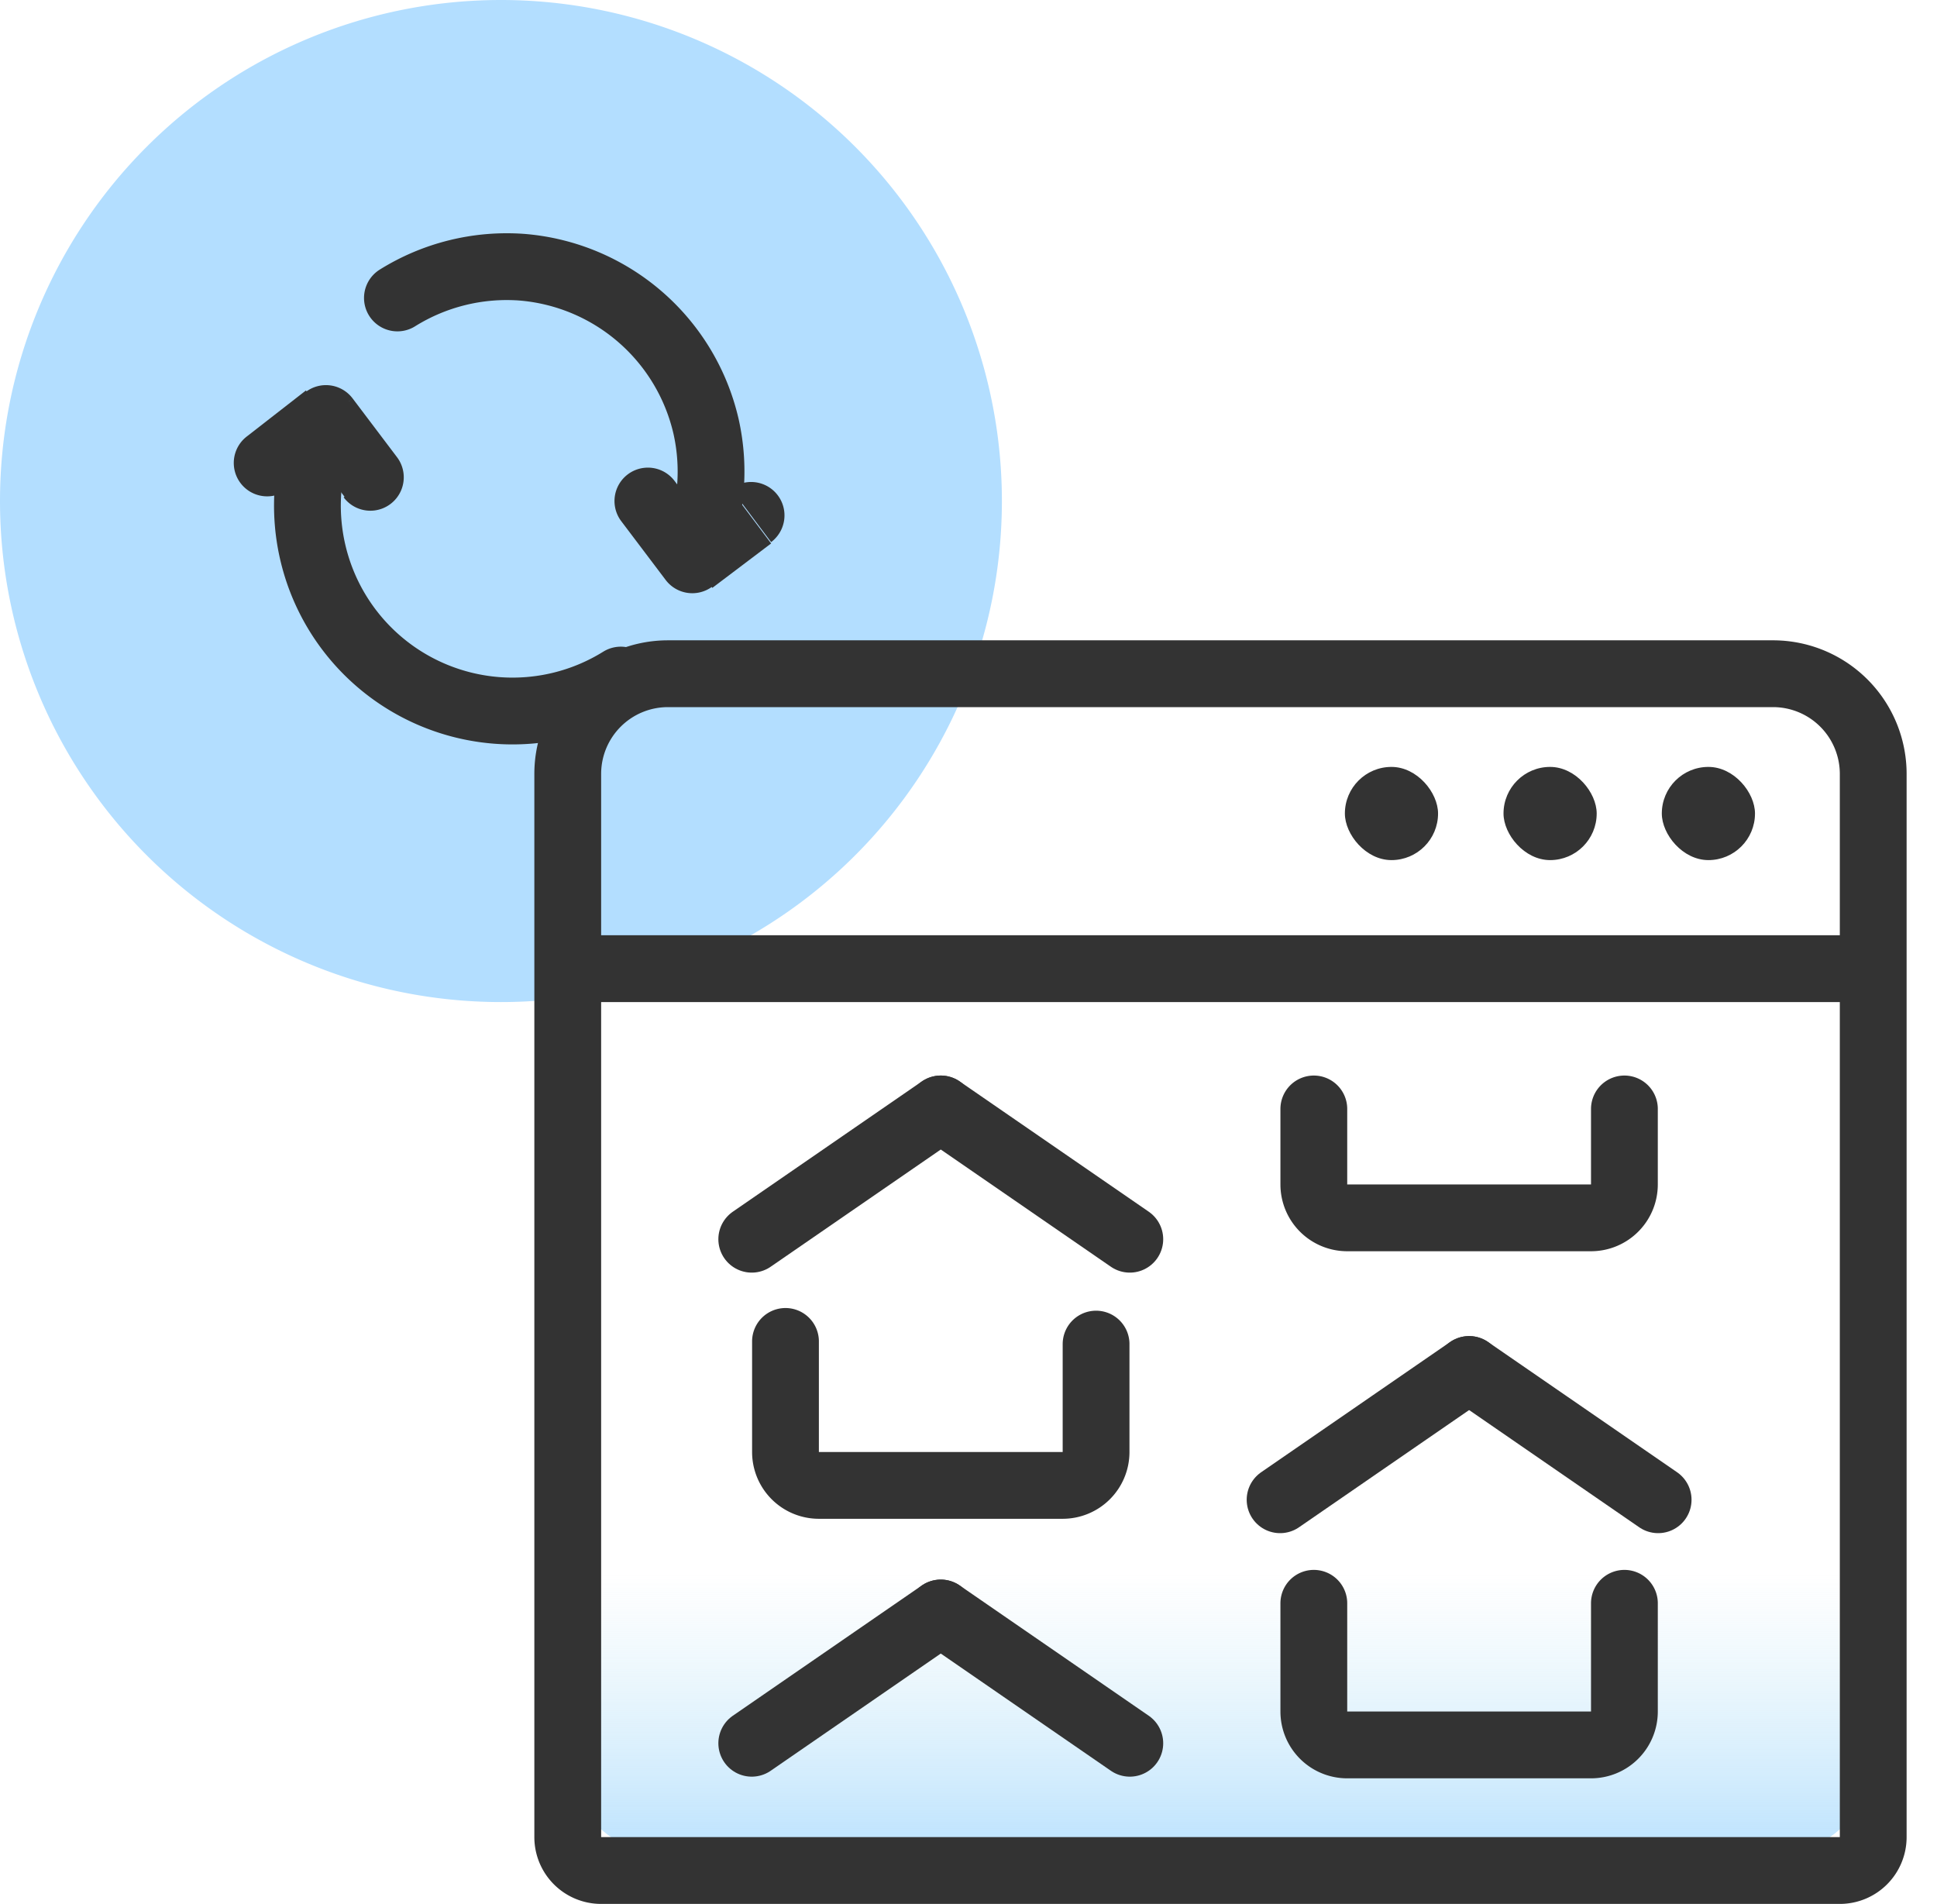
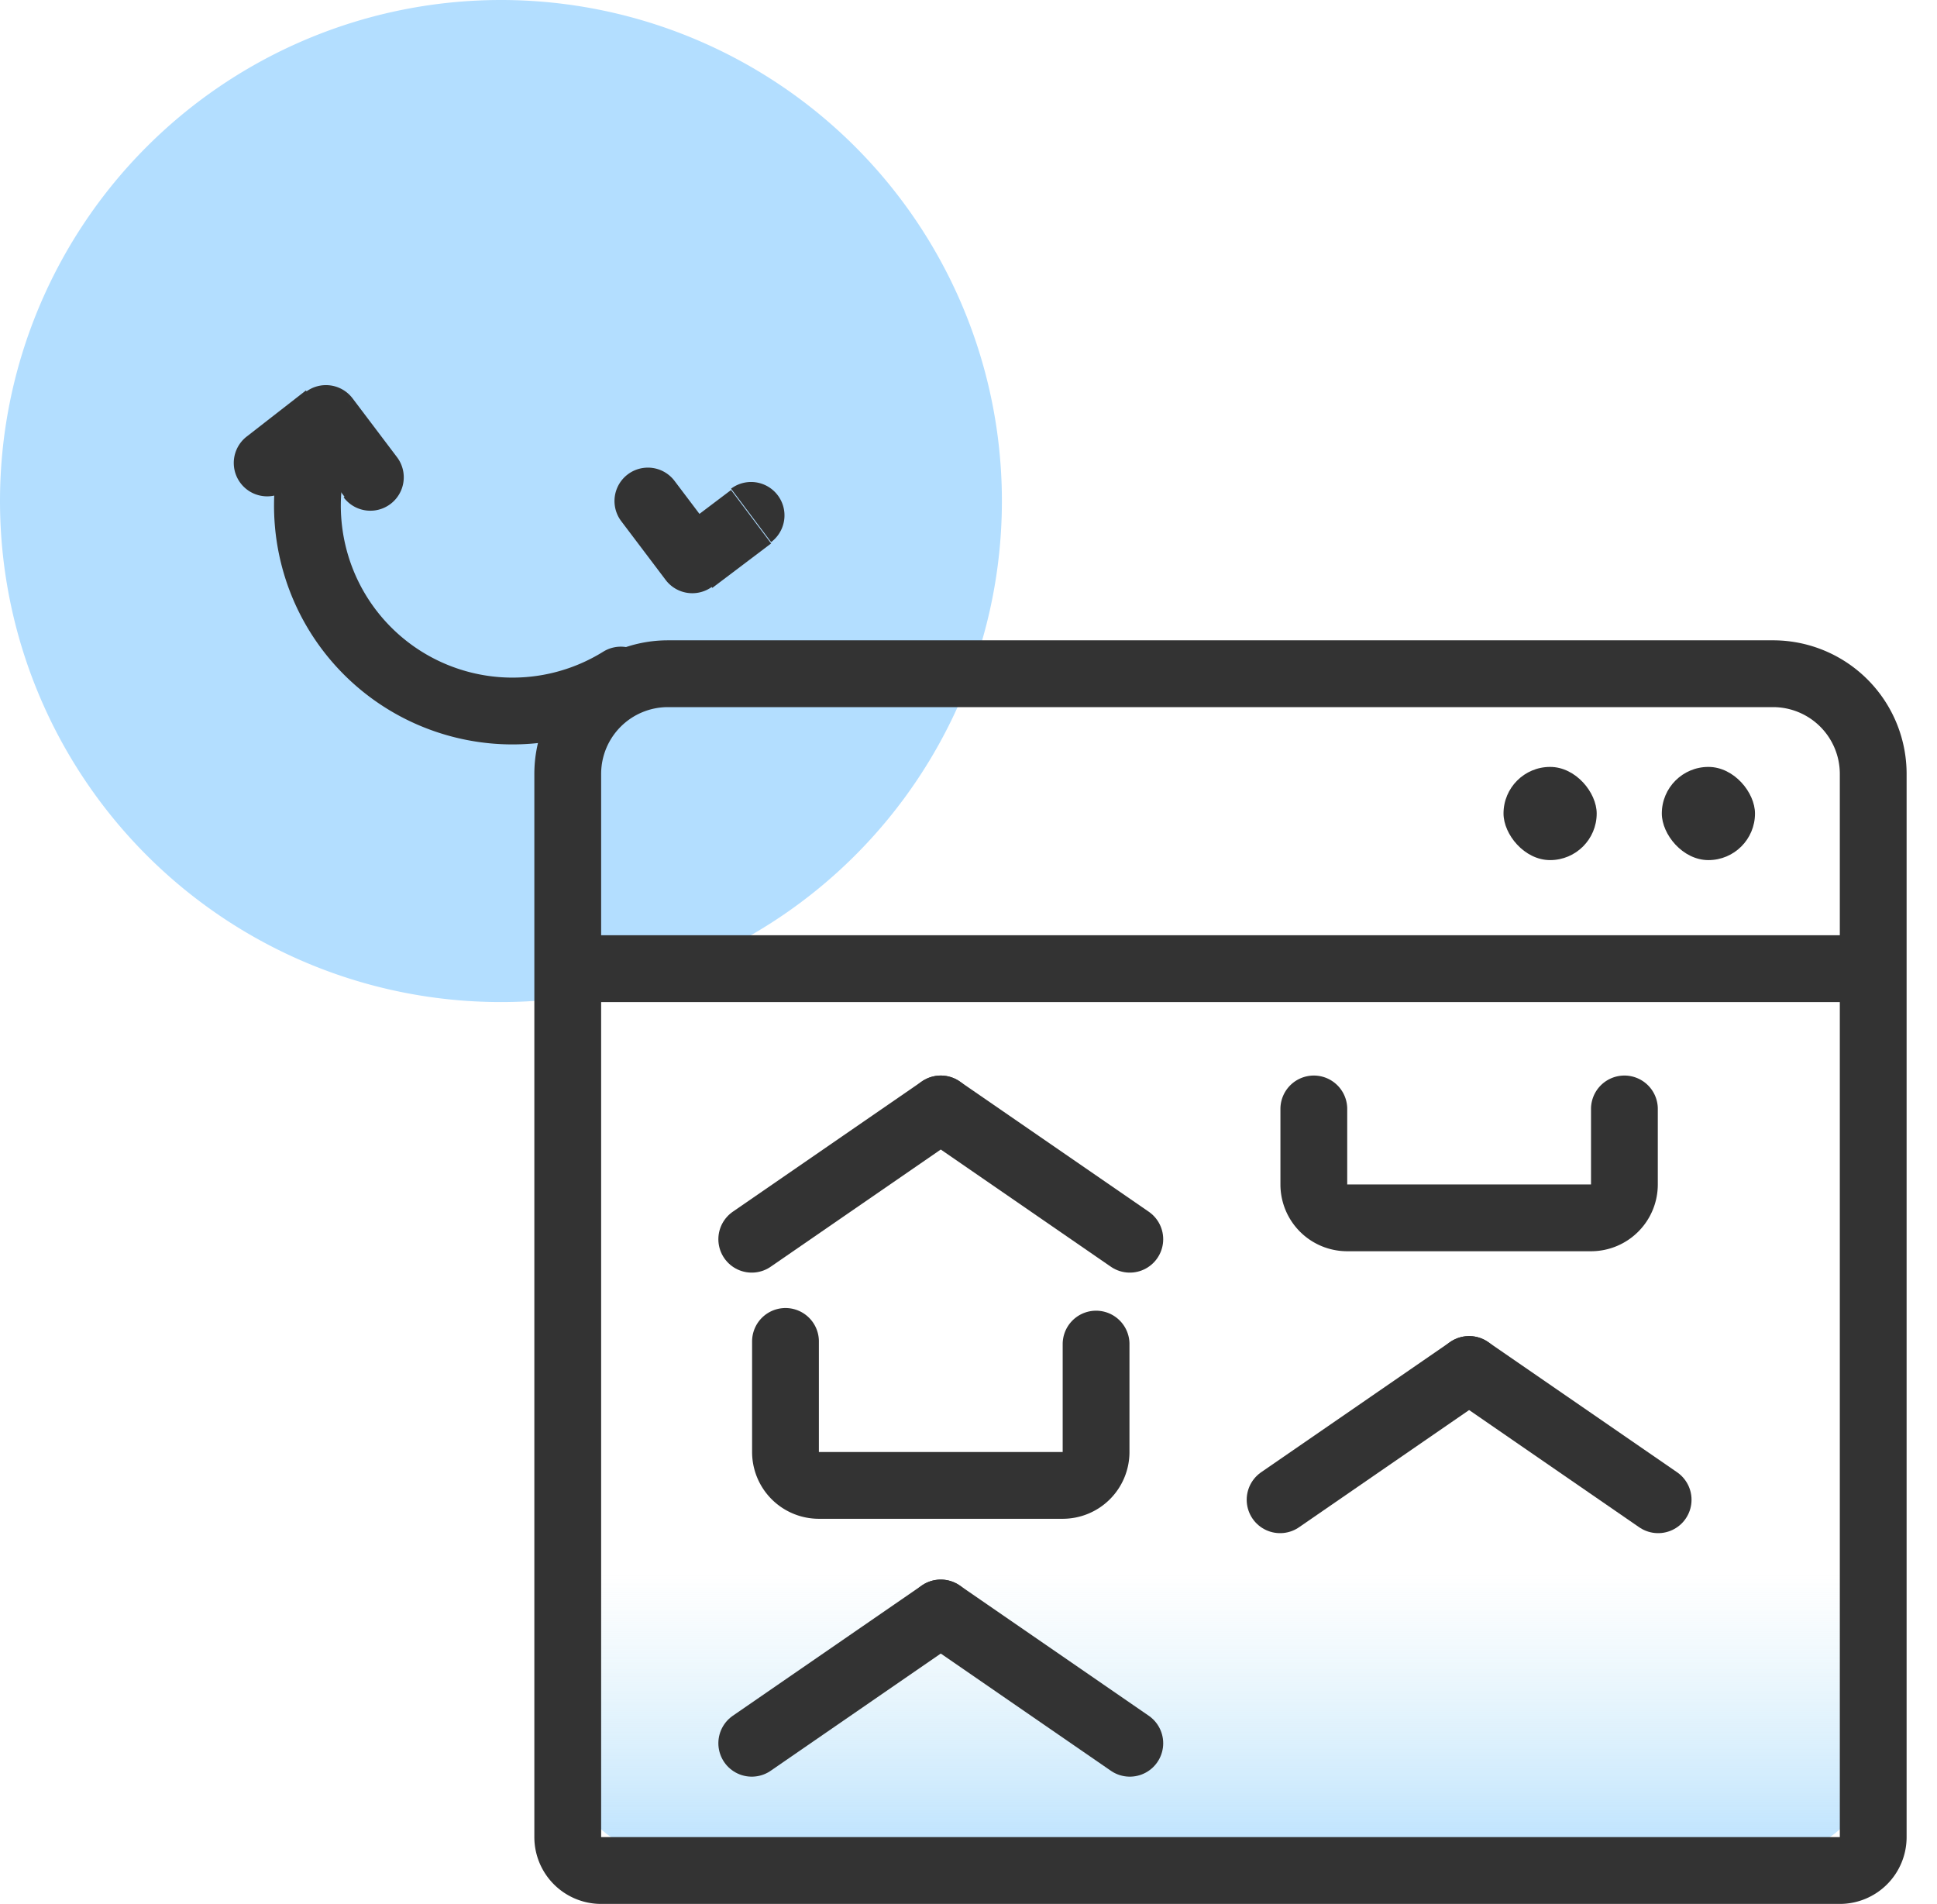
<svg xmlns="http://www.w3.org/2000/svg" id="Layer_1" data-name="Layer 1" viewBox="0 0 58 57">
  <defs>
    <style>.cls-1{fill:#b3deff;}.cls-2{fill:none;stroke:#333;stroke-linecap:round;stroke-linejoin:round;stroke-width:2px;}.cls-3{fill:#333;}.cls-4{fill:url(#linear-gradient);}</style>
    <linearGradient id="linear-gradient" x1="36.55" y1="0.9" x2="36.55" y2="10.16" gradientTransform="matrix(1, 0, 0, -1, 0, 57.28)" gradientUnits="userSpaceOnUse">
      <stop offset="0" stop-color="#b2deff" />
      <stop offset="1" stop-color="#ceebf6" stop-opacity="0" />
    </linearGradient>
  </defs>
  <path class="cls-1" d="M15,0A15,15,0,1,0,30,15,15,15,0,0,0,15,0Z" />
  <path class="cls-2" d="M18.59,20.36a6.14,6.14,0,0,1-9.23-3.85,6.18,6.18,0,0,1,.35-3.82" />
  <path class="cls-3" d="M10.29,14.89a1,1,0,1,0,1.6-1.2Zm-.53-2.36.8-.6a1,1,0,0,0-1.4-.2Zm-2.36.53a1,1,0,0,0,1.2,1.6Zm4.49.63-1.33-1.76L9,13.13l1.33,1.76Zm-2.73-2L7.4,13.06l1.2,1.6,1.76-1.33Z" />
-   <path class="cls-2" d="M11.9,8.92A6.19,6.19,0,0,1,15.63,8a6.17,6.17,0,0,1,5.51,4.76,6.18,6.18,0,0,1-.36,3.82" />
  <path class="cls-3" d="M20.2,14.4a1,1,0,0,0-1.6,1.2Zm.53,2.36-.8.6a1,1,0,0,0,1.4.2Zm2.36-.53a1,1,0,0,0-1.2-1.6ZM18.6,15.6l1.33,1.76,1.6-1.2L20.2,14.4Zm2.73,2,1.76-1.33-1.2-1.6L20.13,16Z" />
  <path class="cls-4" d="M20,20.17H53.09a3,3,0,0,1,3,3V52.53a3,3,0,0,1-3,3H20a3,3,0,0,1-3-3V23.17A3,3,0,0,1,20,20.17Z" />
-   <rect class="cls-3" x="40.27" y="22.96" width="2.79" height="2.79" rx="1.4" />
  <rect class="cls-3" x="49.76" y="22.96" width="2.79" height="2.79" rx="1.4" />
  <rect class="cls-3" x="45.02" y="22.96" width="2.79" height="2.79" rx="1.4" />
  <path class="cls-3" d="M53.09,19.17H20v2H53.09Zm4,9.84V23.17h-2V29ZM16,23.17V29h2V23.17ZM56.09,28H17v2H56.09Zm1,27V29h-2V55ZM16,29V55h2V29ZM55.09,55H18v2H55.09ZM16,55a2,2,0,0,0,2,2V55H16Zm4-35.83a4,4,0,0,0-4,4h2a2,2,0,0,1,2-2Zm33.09,2a2,2,0,0,1,2,2h2a4,4,0,0,0-4-4Zm2,33.83v2a2,2,0,0,0,2-2Z" />
  <path class="cls-2" d="M39.34,33.2v2.26a1,1,0,0,0,1,1h7.3a1,1,0,0,0,1-1V33.2" />
  <path class="cls-2" d="M32.82,40.24v3.23a1,1,0,0,1-1,1h-7.3a1,1,0,0,1-1-1V40.16" />
  <line class="cls-2" x1="22.51" y1="37.1" x2="28.17" y2="33.2" />
  <line class="cls-2" x1="33.83" y1="37.1" x2="28.17" y2="33.2" />
  <line class="cls-2" x1="22.51" y1="52.19" x2="28.17" y2="48.29" />
  <line class="cls-2" x1="33.83" y1="52.19" x2="28.17" y2="48.29" />
-   <path class="cls-2" d="M48.64,48v3.24a1,1,0,0,1-1,1h-7.3a1,1,0,0,1-1-1V48" />
  <line class="cls-2" x1="38.33" y1="44.9" x2="43.99" y2="41" />
  <line class="cls-2" x1="49.65" y1="44.9" x2="43.99" y2="41" />
</svg>